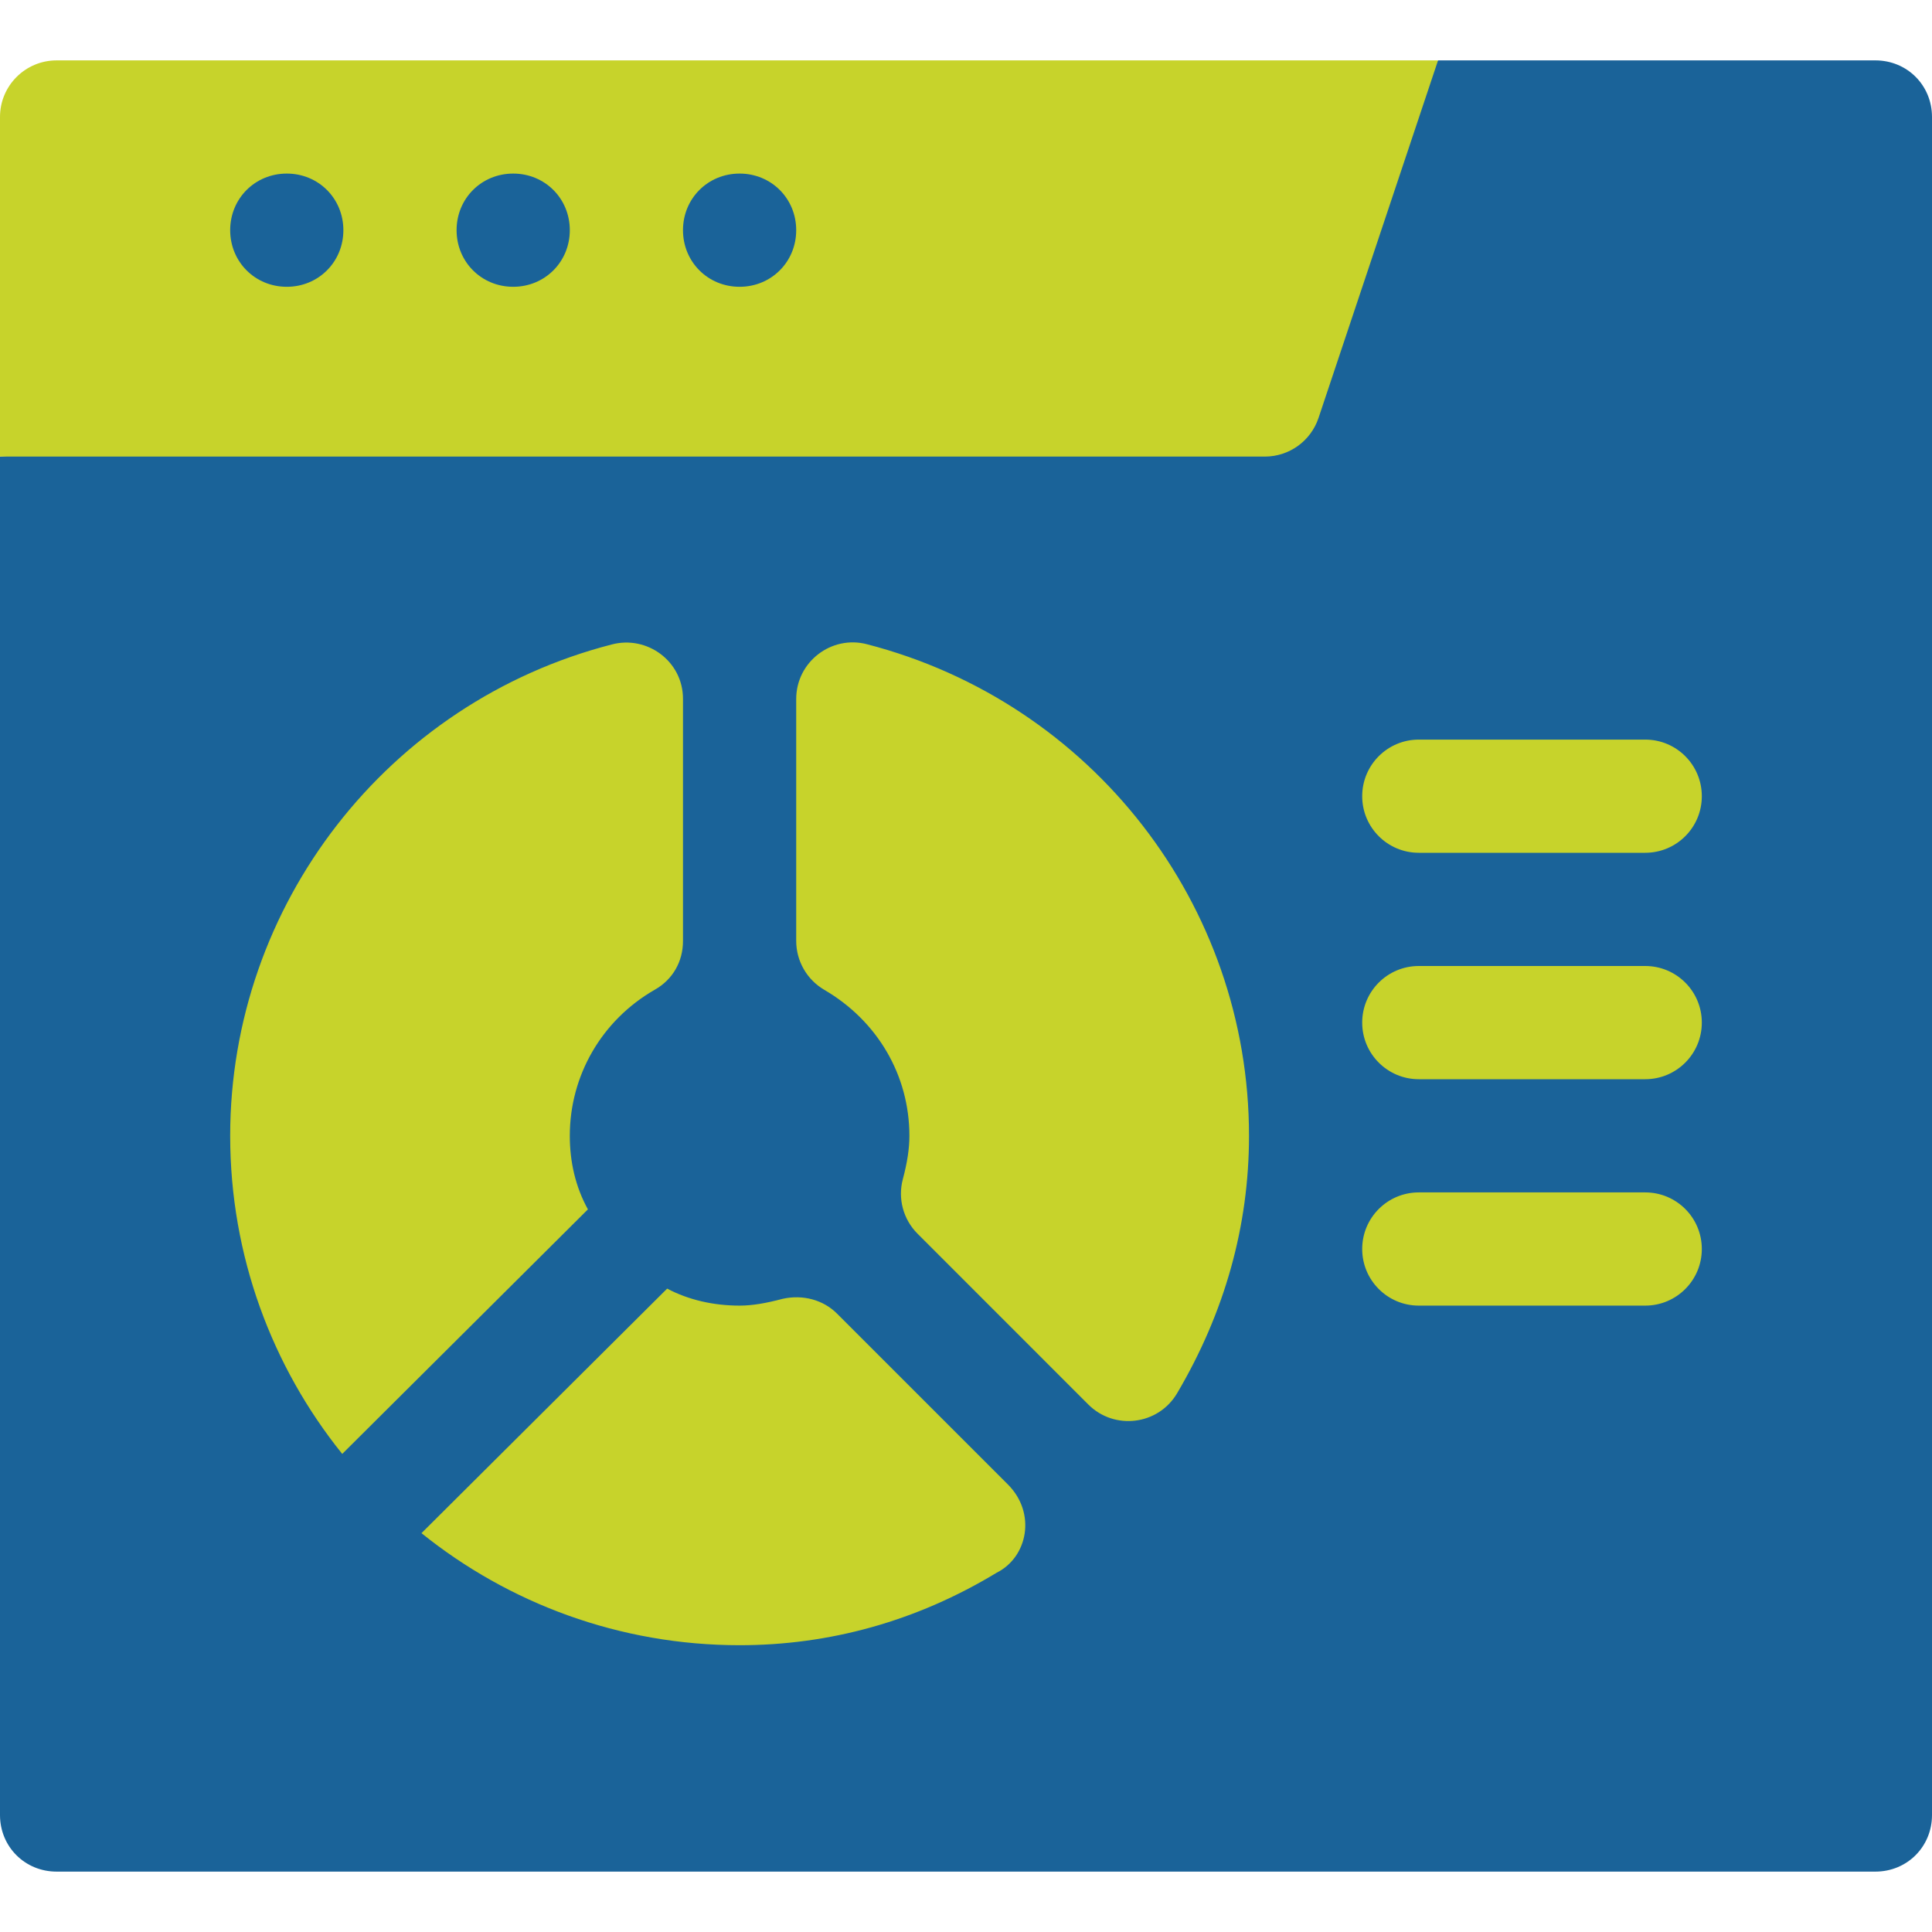
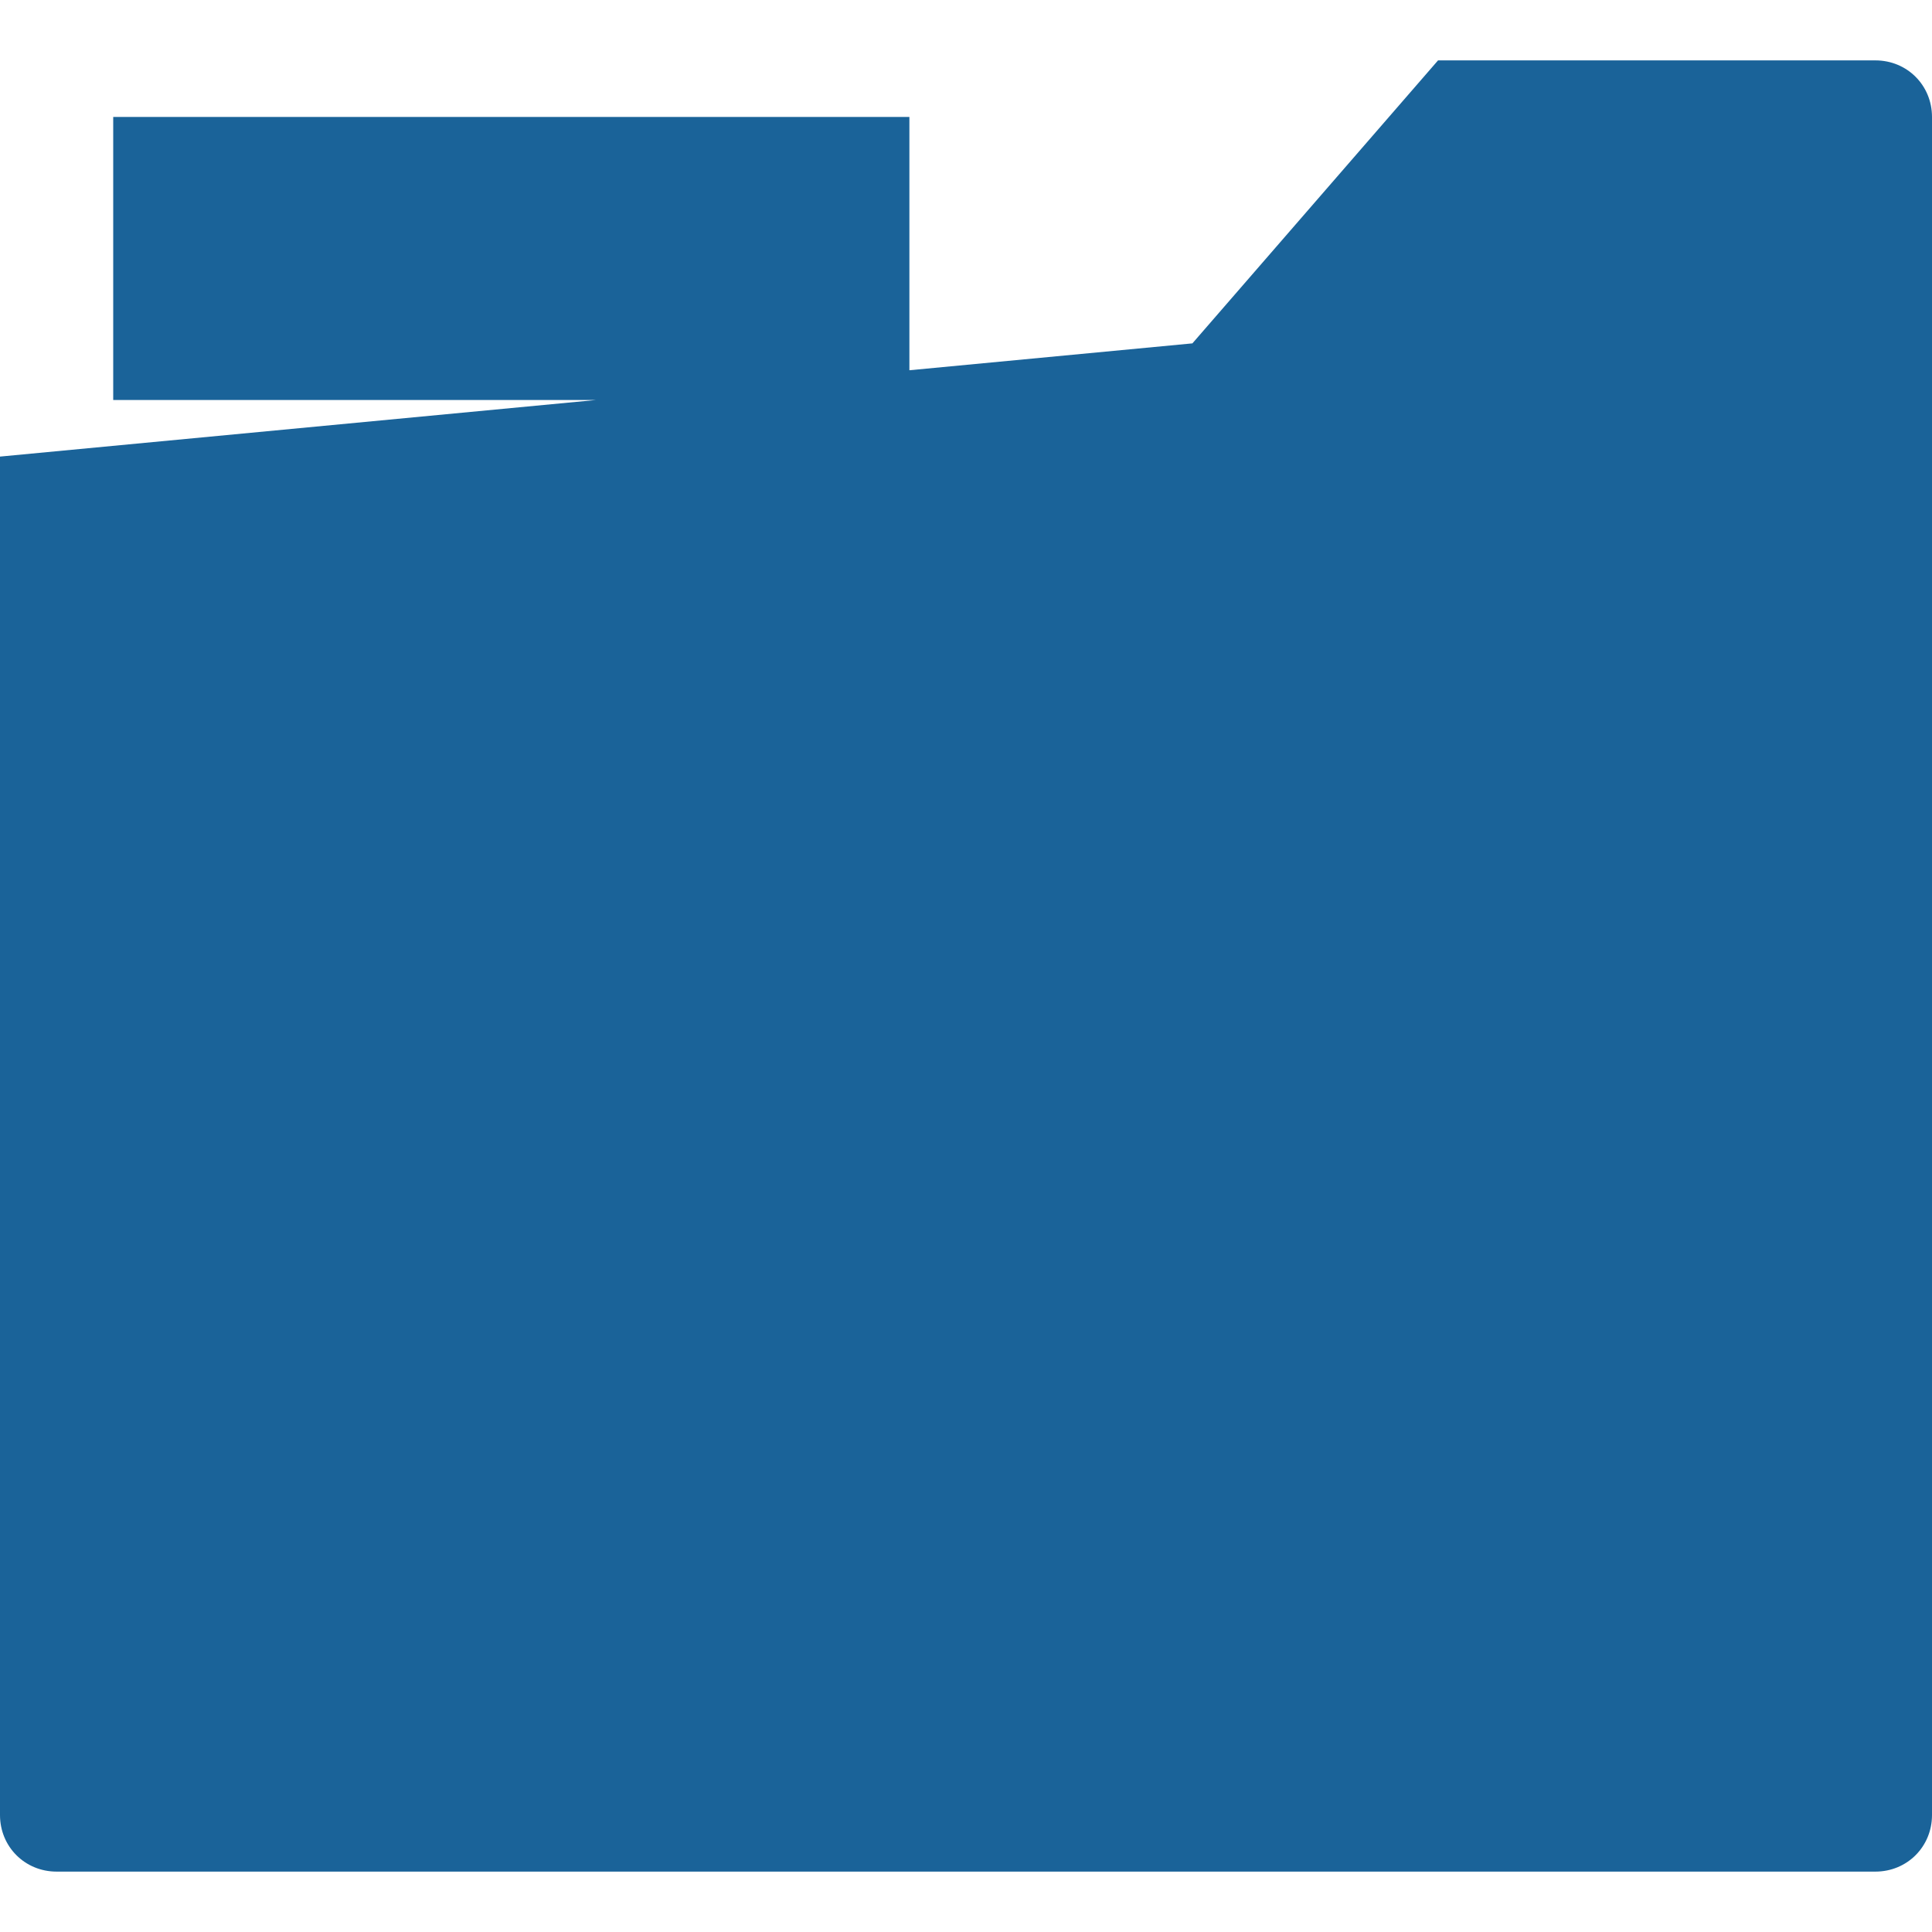
<svg xmlns="http://www.w3.org/2000/svg" width="70" height="70" viewBox="0 0 70 70" fill="none">
  <path d="M67.949 2.188H52.103L43.203 12.441L32.949 13.415V4.238H4.102V14.492H21.602L0 16.543V65.762C0 66.91 0.902 67.812 2.051 67.812H67.949C69.098 67.812 70 66.91 70 65.762V4.238C70 3.09 69.098 2.188 67.949 2.188Z" fill="#1A6399" />
-   <path d="M2.051 2.188C0.918 2.188 0 3.106 0 4.238V16.543H45.828C46.71 16.543 47.493 15.979 47.773 15.142L52.103 2.188H2.051ZM10.391 10.391C9.242 10.391 8.34 9.488 8.34 8.34C8.34 7.191 9.242 6.289 10.391 6.289C11.539 6.289 12.441 7.191 12.441 8.34C12.441 9.488 11.539 10.391 10.391 10.391ZM18.594 10.391C17.445 10.391 16.543 9.488 16.543 8.34C16.543 7.191 17.445 6.289 18.594 6.289C19.742 6.289 20.645 7.191 20.645 8.34C20.645 9.488 19.742 10.391 18.594 10.391ZM26.797 10.391C25.648 10.391 24.746 9.488 24.746 8.34C24.746 7.191 25.648 6.289 26.797 6.289C27.945 6.289 28.848 7.191 28.848 8.34C28.848 9.488 27.945 10.391 26.797 10.391ZM59.609 35H51.406C50.273 35 49.355 35.917 49.355 37.051C49.355 38.184 50.273 39.102 51.406 39.102H59.609C60.743 39.102 61.66 38.184 61.66 37.051C61.66 35.917 60.743 35 59.609 35ZM59.609 43.203H51.406C50.273 43.203 49.355 44.12 49.355 45.254C49.355 46.387 50.273 47.305 51.406 47.305H59.609C60.743 47.305 61.66 46.387 61.66 45.254C61.66 44.12 60.743 43.203 59.609 43.203ZM49.355 28.848C49.355 29.981 50.273 30.898 51.406 30.898H59.609C60.743 30.898 61.66 29.981 61.66 28.848C61.66 27.714 60.743 26.797 59.609 26.797H51.406C50.273 26.797 49.355 27.714 49.355 28.848ZM30.324 47.592C29.832 47.1 29.094 46.894 28.356 47.059C27.74 47.222 27.248 47.305 26.797 47.305C25.854 47.305 24.951 47.1 24.172 46.689L15.271 55.549C18.43 58.092 22.449 59.609 26.797 59.609C30.037 59.609 33.195 58.748 36.108 56.984C37.24 56.418 37.553 54.821 36.518 53.785L30.324 47.592ZM20.645 41.152C20.645 38.978 21.793 36.969 23.721 35.861C24.377 35.492 24.746 34.836 24.746 34.097V25.32C24.746 23.956 23.444 23.01 22.162 23.351C14.041 25.443 8.34 32.785 8.34 41.152C8.34 45.5 9.857 49.519 12.4 52.678L21.301 43.818C20.85 42.998 20.645 42.096 20.645 41.152ZM31.413 23.342C30.124 23.004 28.848 23.98 28.848 25.327V34.091C28.848 34.82 29.236 35.495 29.865 35.863C31.796 36.989 32.949 38.965 32.949 41.152C32.949 41.619 32.873 42.116 32.713 42.718C32.523 43.425 32.725 44.18 33.244 44.699L39.432 50.888C40.37 51.826 41.961 51.643 42.648 50.481C44.377 47.551 45.254 44.413 45.254 41.152C45.254 32.775 39.562 25.451 31.413 23.342V23.342Z" fill="#C7D32B" />
</svg>